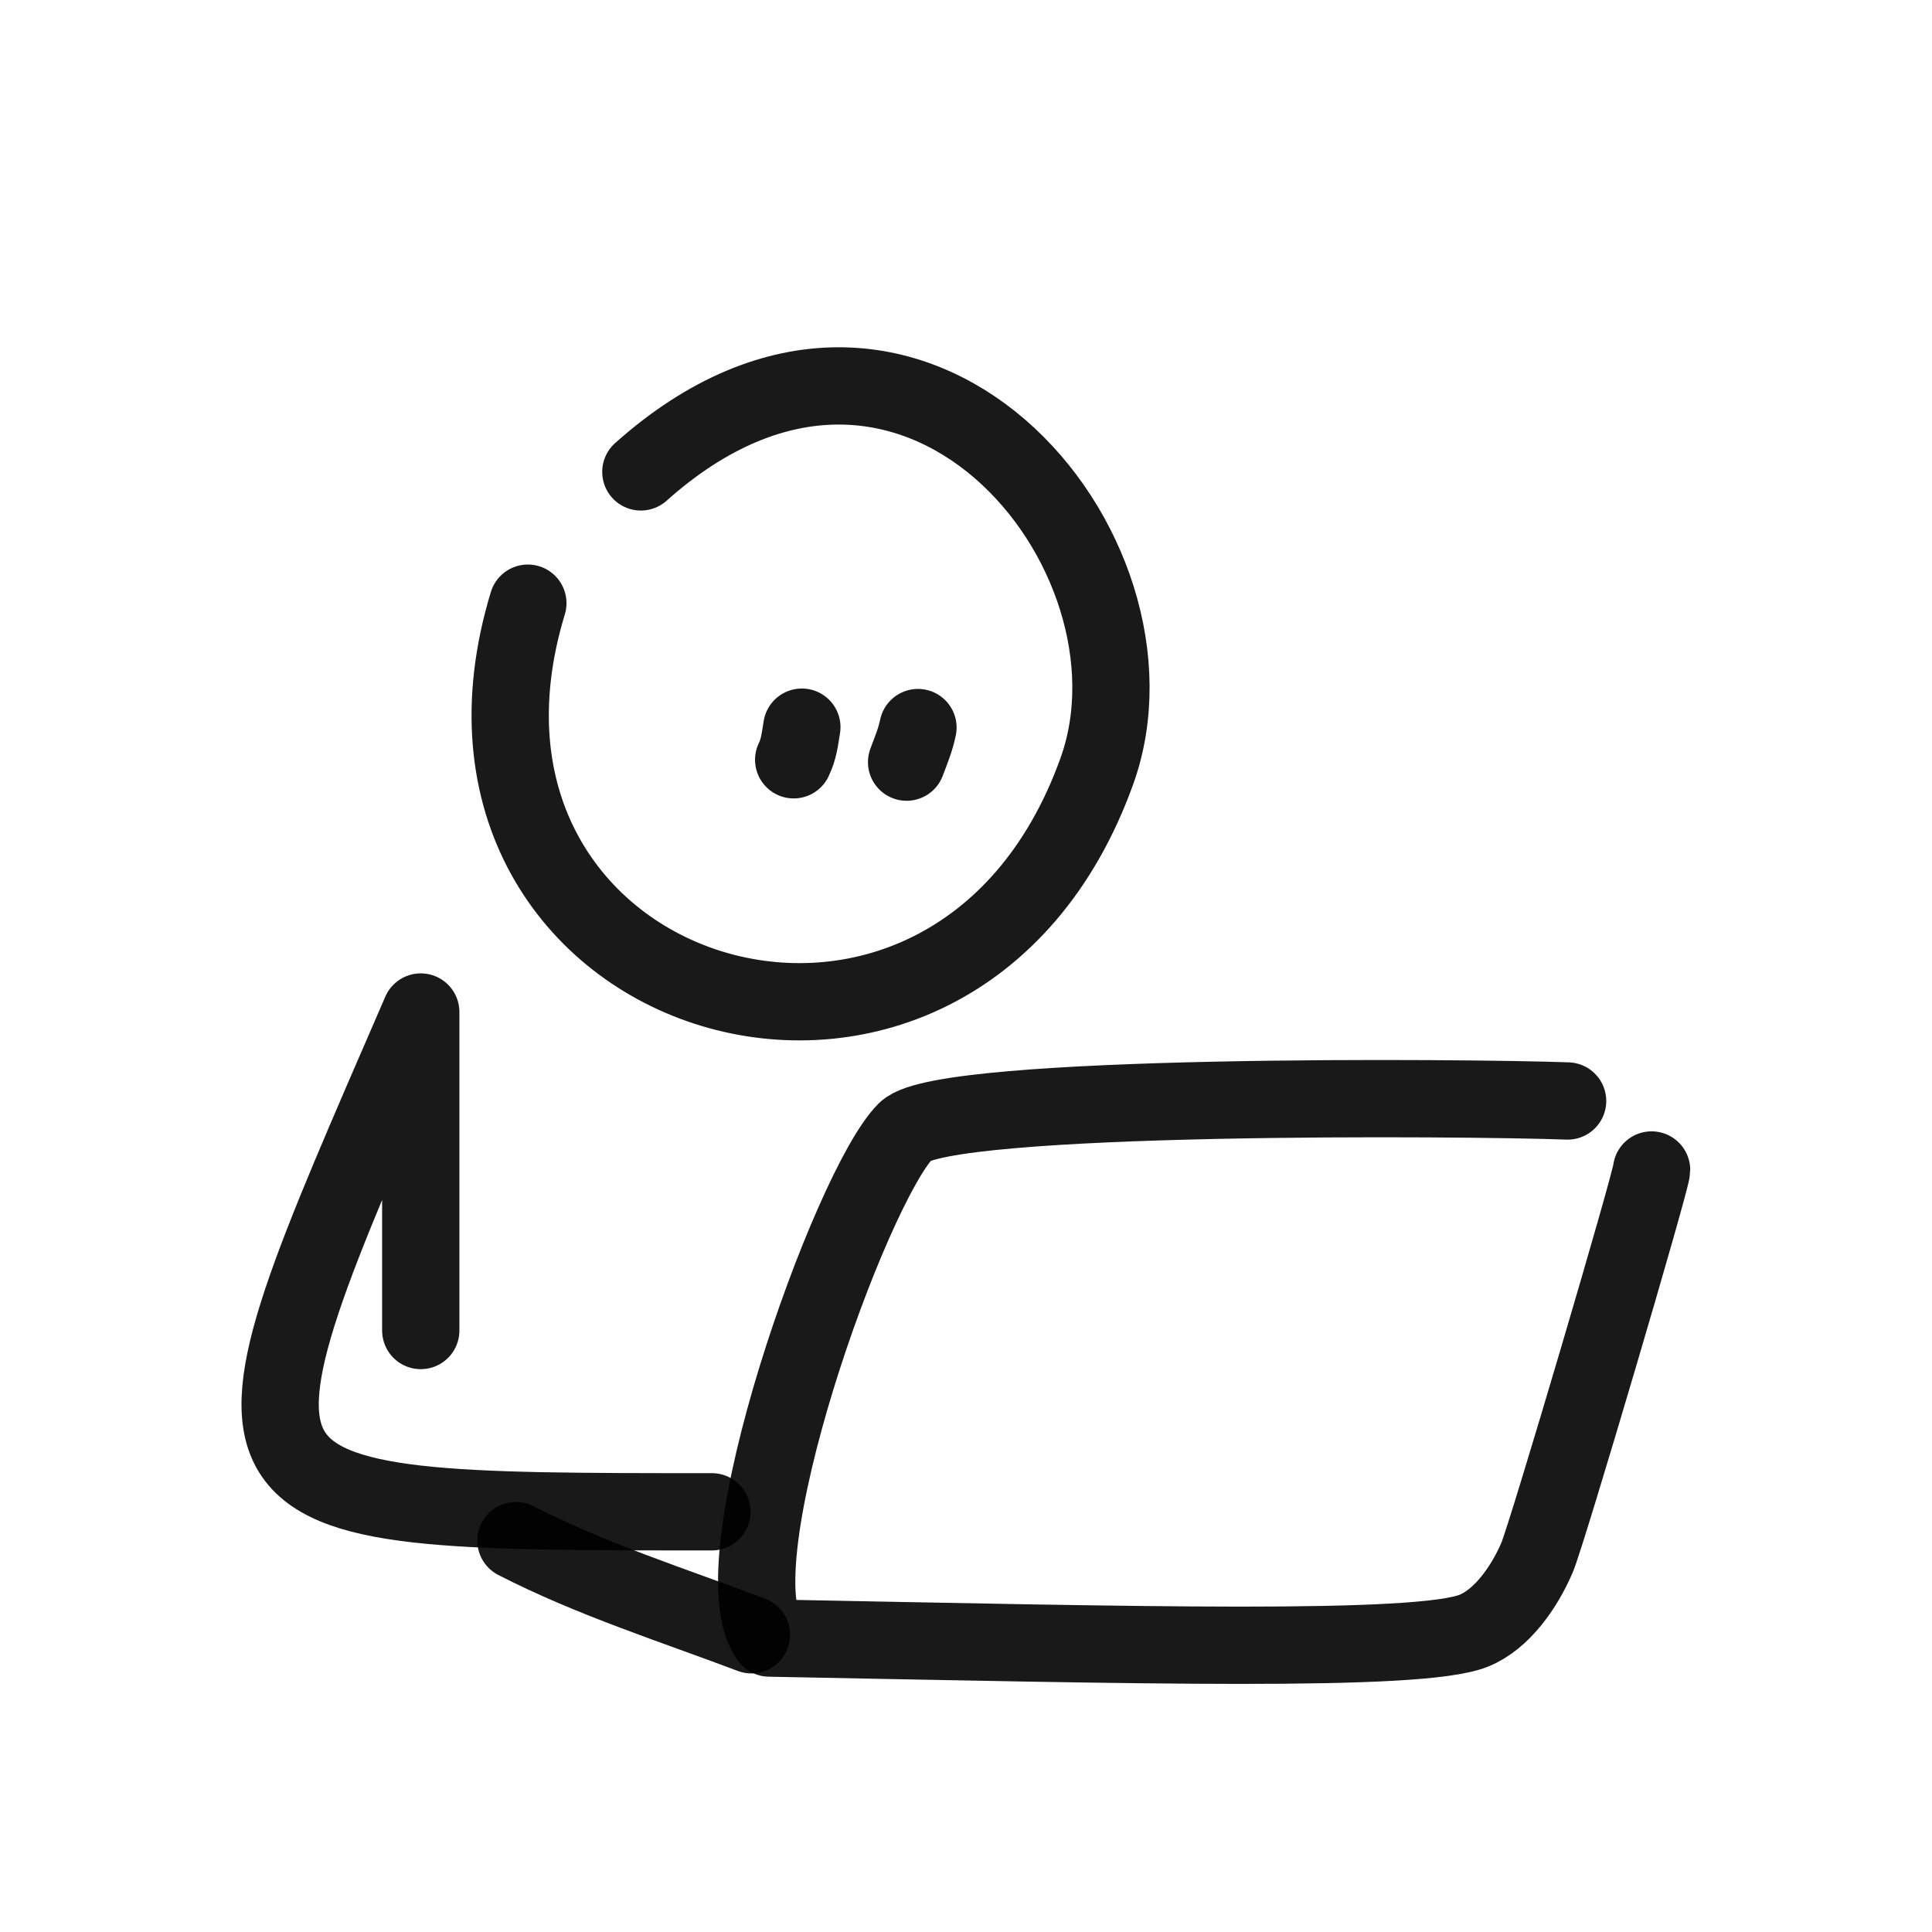
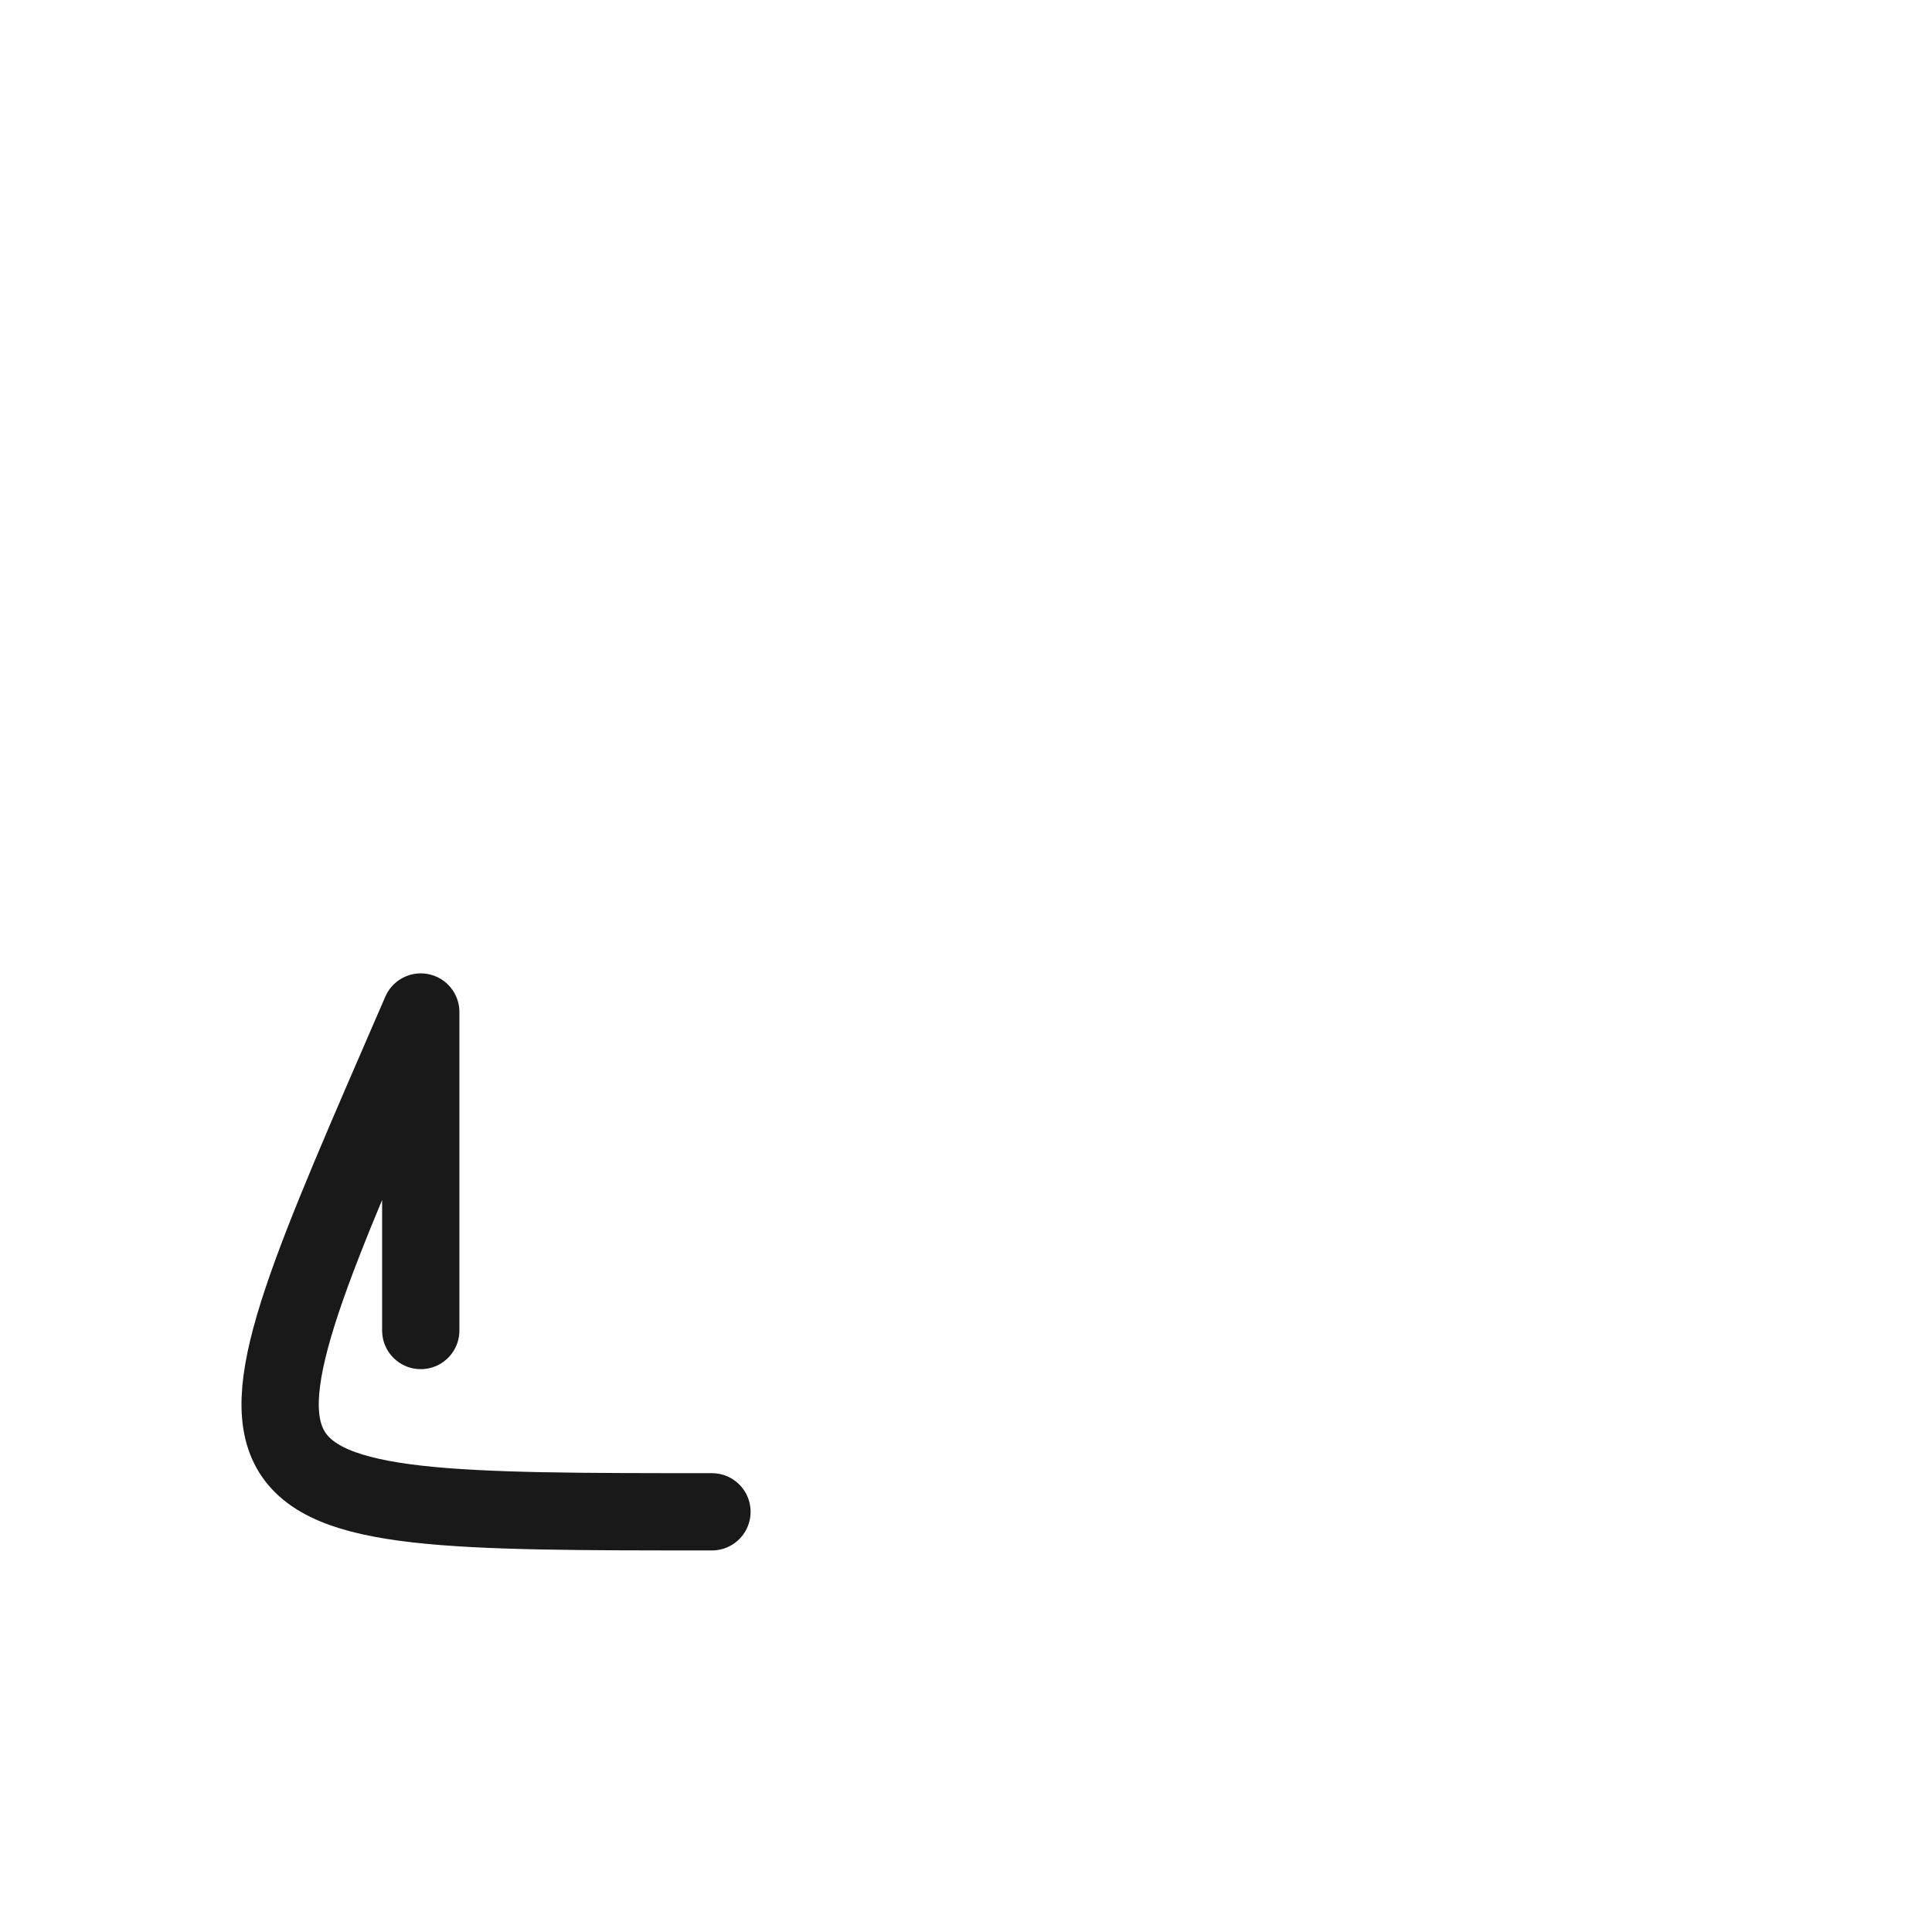
<svg xmlns="http://www.w3.org/2000/svg" width="800px" height="800px" viewBox="0 0 400 400" fill="none">
  <path d="M147.401 313.003C39.849 313.003 42.299 313.003 87.114 209.526V275.47" stroke="#000000" stroke-opacity="0.9" stroke-width="16" stroke-linecap="round" stroke-linejoin="round" />
-   <path d="M324.557 227.946C304.429 227.192 195.421 226.265 187.533 234.155C176.154 245.537 148.004 324.113 159.274 339.143C235.863 340.602 293.78 342.161 305.108 337.629C310.954 335.29 315.624 328.565 318.228 322.487C320.29 317.673 341.944 244.299 341.944 242.231" stroke="#000000" stroke-opacity="0.9" stroke-width="16" stroke-linecap="round" stroke-linejoin="round" />
-   <path d="M155.578 338.466C139.386 332.347 122.408 326.968 106.819 318.962" stroke="#000000" stroke-opacity="0.9" stroke-width="16" stroke-linecap="round" stroke-linejoin="round" />
-   <path d="M109.285 124.88C83.995 207.964 197.142 243.153 227.106 159.615C243.349 114.329 188.699 47.671 132.681 97.703" stroke="#000000" stroke-opacity="0.9" stroke-width="16" stroke-linecap="round" stroke-linejoin="round" />
-   <path d="M187.702 157.793C188.738 154.993 189.477 153.351 190.056 150.635" stroke="#000000" stroke-opacity="0.9" stroke-width="16" stroke-linecap="round" stroke-linejoin="round" />
-   <path d="M164.323 157.307C165.41 155.075 165.59 153.074 166.015 150.55" stroke="#000000" stroke-opacity="0.9" stroke-width="16" stroke-linecap="round" stroke-linejoin="round" />
</svg>